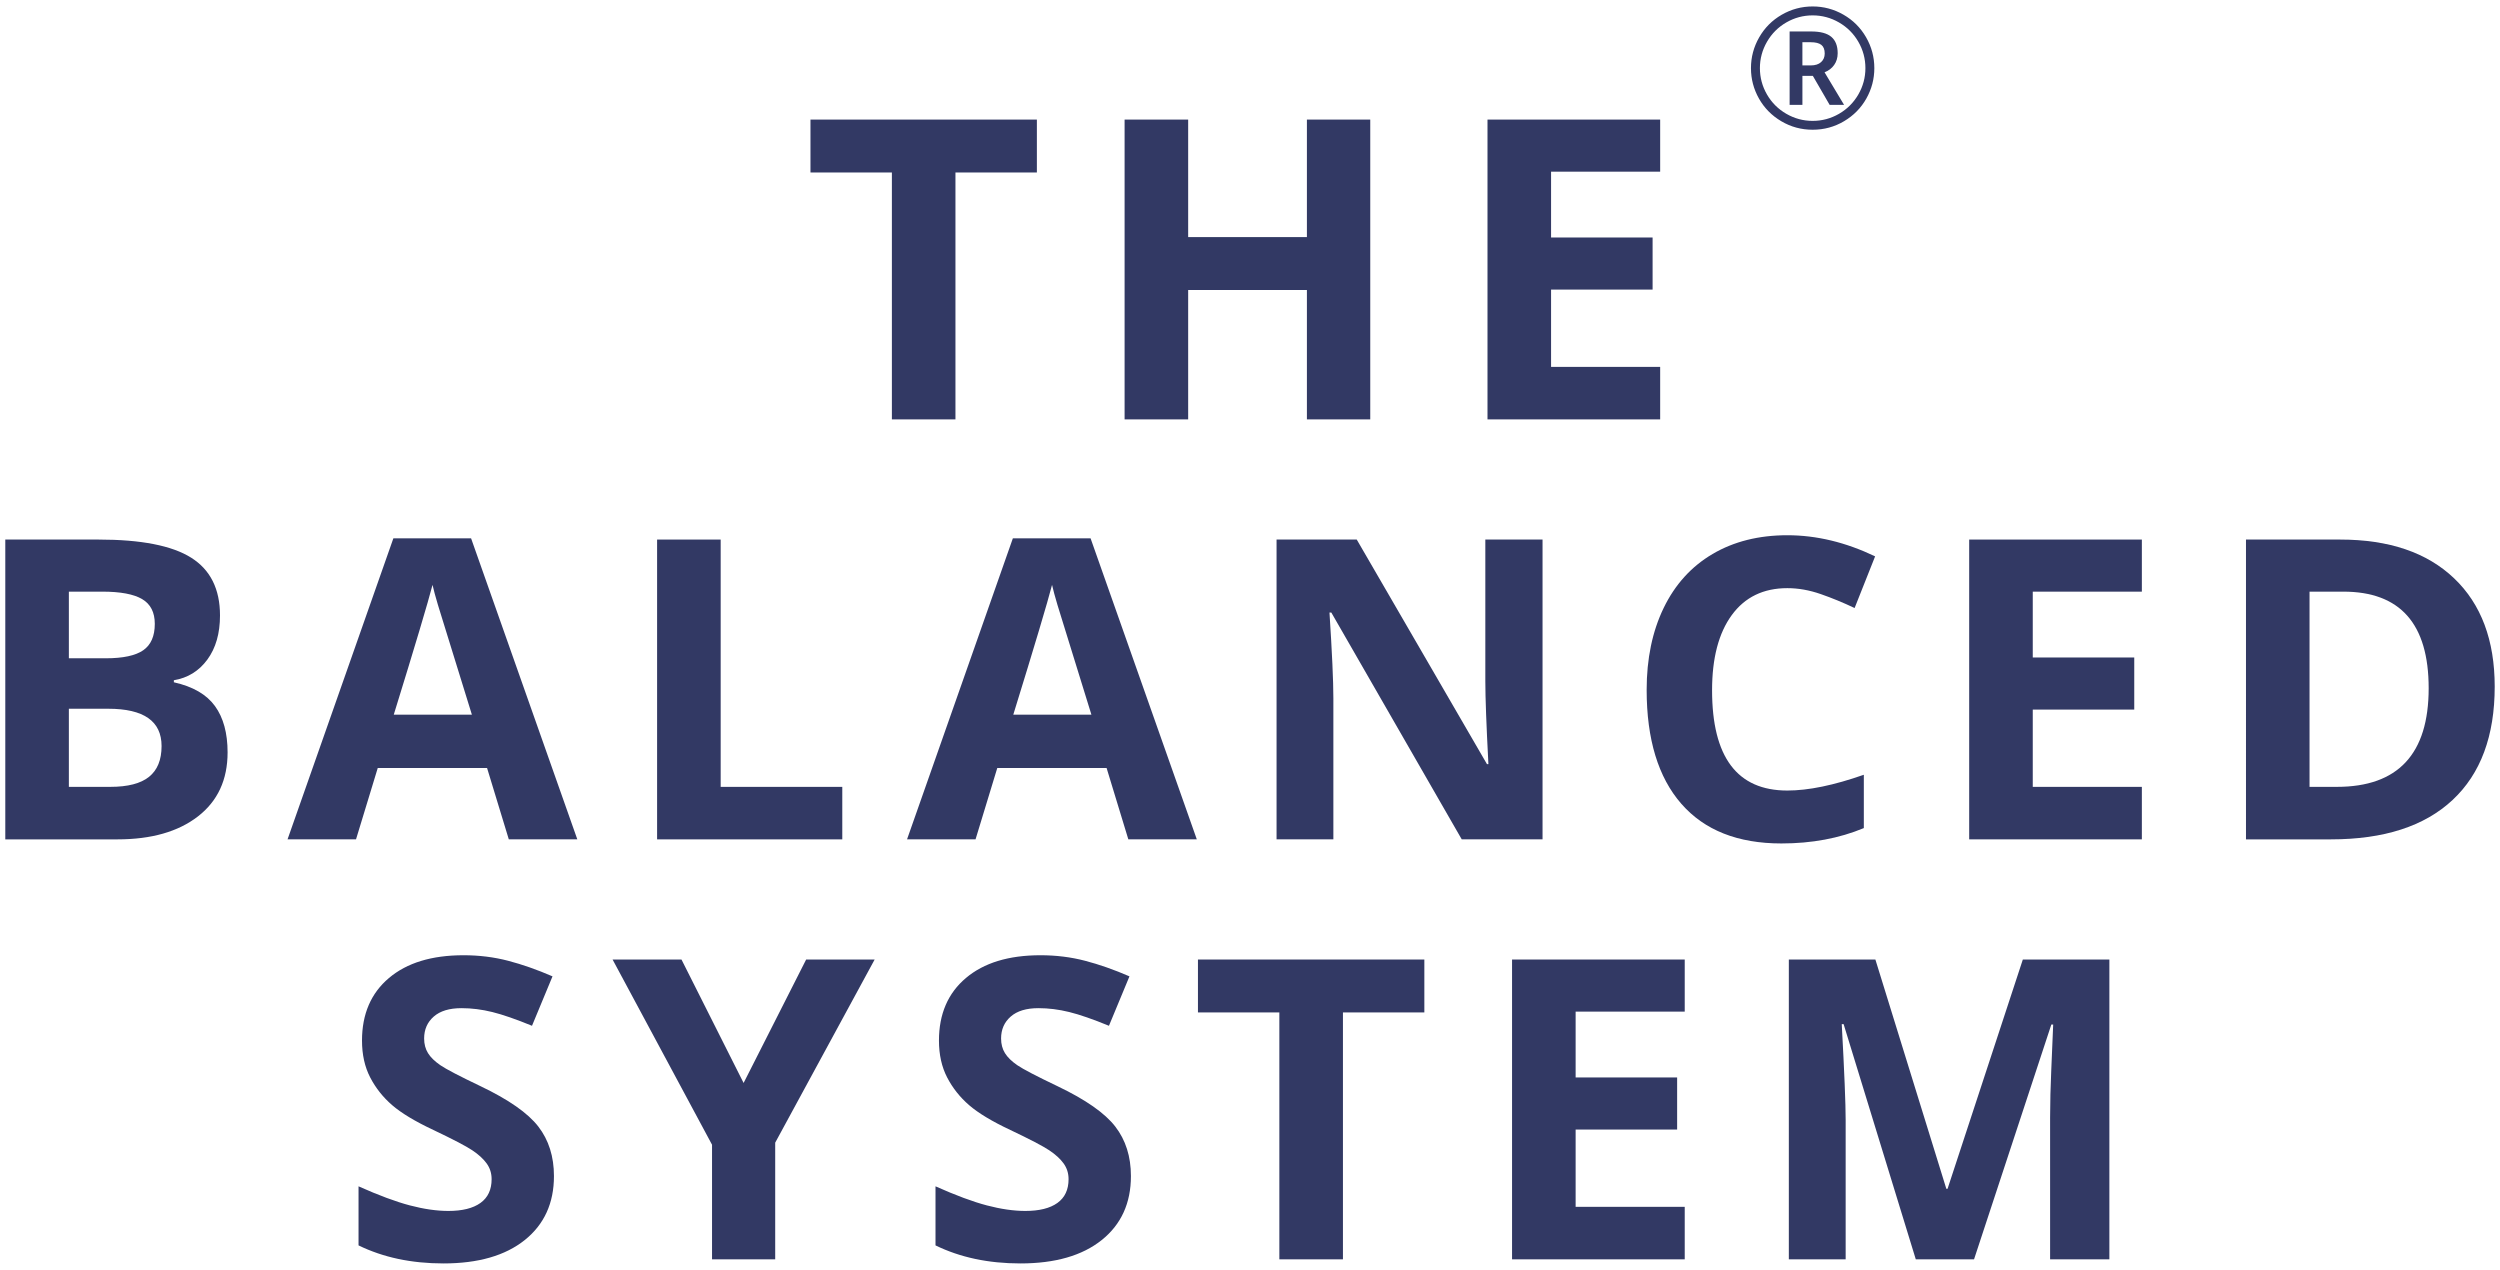
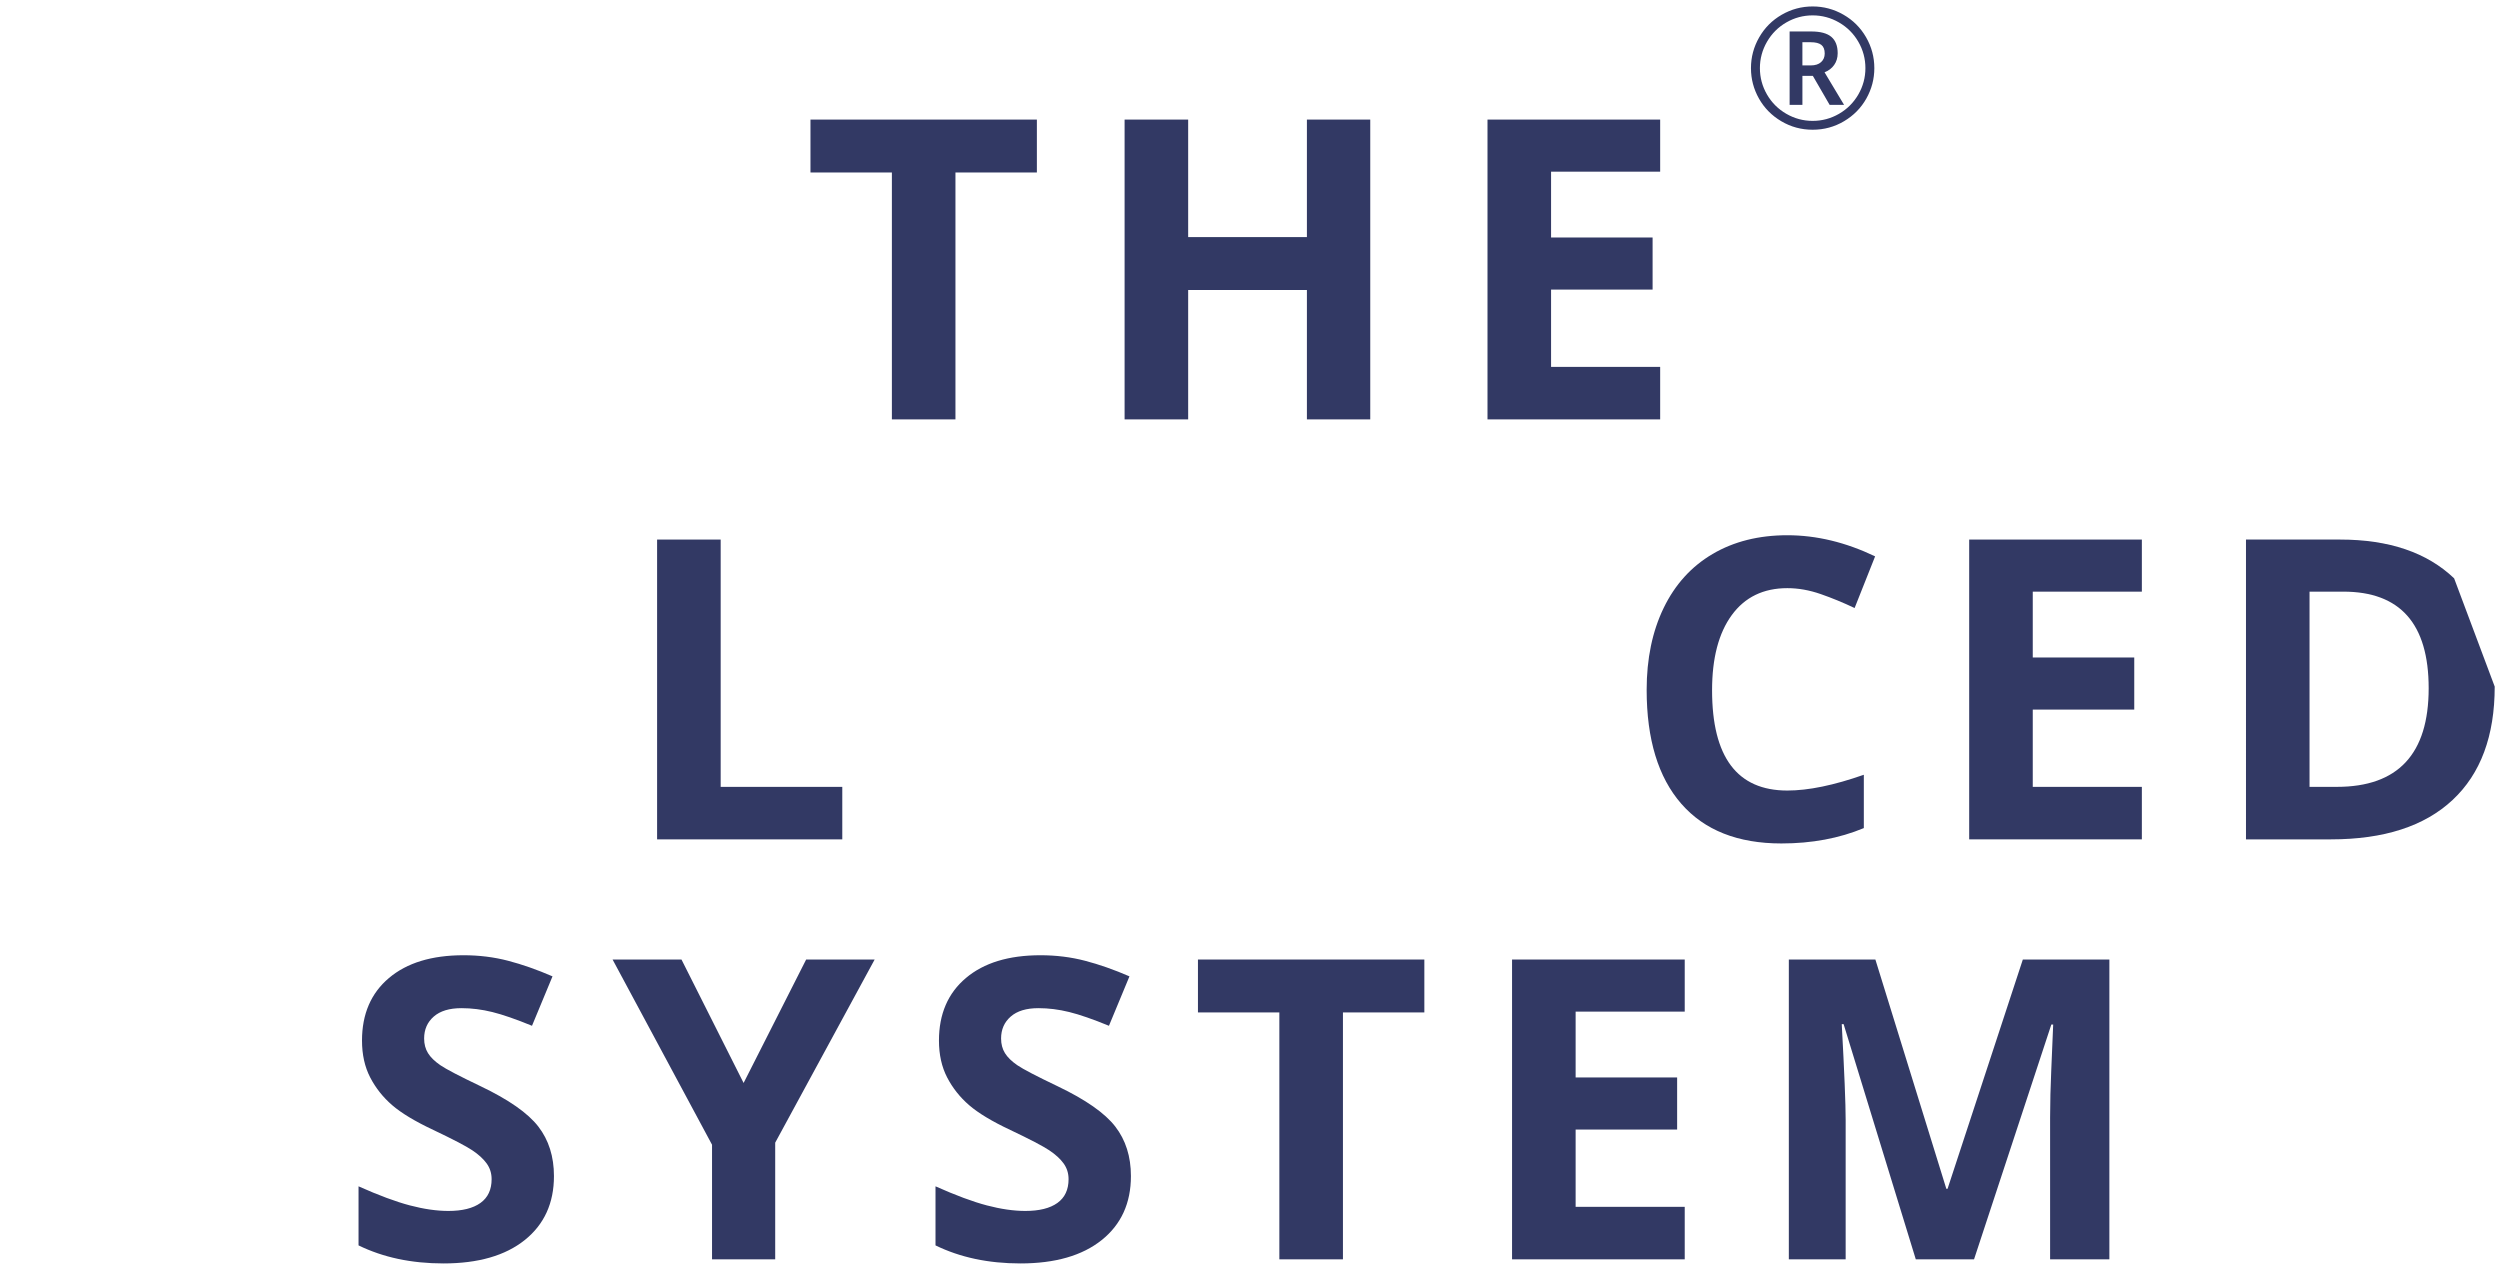
<svg xmlns="http://www.w3.org/2000/svg" version="1.1" id="Layer_1" x="0px" y="0px" width="178.58px" height="90.71px" viewBox="0 0 178.58 90.71" enable-background="new 0 0 178.58 90.71" xml:space="preserve">
  <g>
    <path fill="#323964" d="M68.25,29.958h-4.541V12.321h-5.815V8.542h16.172v3.779H68.25V29.958z" />
    <path fill="#323964" d="M97.88,29.958h-4.525v-9.243h-8.482v9.243h-4.541V8.542h4.541v8.394h8.482V8.542h4.525V29.958z" />
    <path fill="#323964" d="M118.589,29.958h-12.334V8.542h12.334v3.721h-7.793v4.702h7.252v3.721h-7.252v5.522h7.793V29.958z" />
  </g>
  <g>
-     <path fill="#323964" d="M0.378,38.542h6.665c3.037,0,5.242,0.432,6.614,1.296s2.058,2.239,2.058,4.124c0,1.279-0.3,2.33-0.901,3.15   s-1.399,1.313-2.395,1.479v0.146c1.357,0.303,2.336,0.869,2.937,1.699s0.901,1.934,0.901,3.311c0,1.953-0.706,3.477-2.117,4.57   s-3.328,1.641-5.75,1.641H0.378V38.542z M4.919,47.023h2.637c1.23,0,2.122-0.191,2.673-0.572s0.828-1.01,0.828-1.889   c0-0.82-0.3-1.409-0.901-1.765s-1.55-0.535-2.849-0.535H4.919V47.023z M4.919,50.627v5.58h2.959c1.25,0,2.173-0.238,2.769-0.717   s0.894-1.211,0.894-2.197c0-1.777-1.27-2.666-3.809-2.666H4.919z" />
-     <path fill="#323964" d="M36.345,59.957l-1.553-5.098h-7.808l-1.553,5.098H20.54l7.559-21.503h5.552l7.588,21.503H36.345z    M33.708,51.051c-1.436-4.619-2.244-7.231-2.424-7.836s-0.31-1.084-0.388-1.436c-0.322,1.25-1.245,4.34-2.769,9.272H33.708z" />
-   </g>
+     </g>
  <g>
    <path fill="#323964" d="M46.938,59.957V38.542h4.541v17.666h8.687v3.75H46.938z" />
  </g>
  <g>
-     <path fill="#323964" d="M80.599,59.957l-1.553-5.098h-7.808l-1.553,5.098h-4.893l7.559-21.503h5.552l7.588,21.503H80.599z    M77.962,51.051c-1.436-4.619-2.244-7.231-2.424-7.836s-0.31-1.084-0.388-1.436c-0.322,1.25-1.245,4.34-2.769,9.272H77.962z" />
-     <path fill="#323964" d="M110.186,59.957h-5.771l-9.316-16.201h-0.132c0.186,2.861,0.278,4.902,0.278,6.123v10.078h-4.058V38.542   h5.728l9.302,16.041h0.103c-0.146-2.783-0.22-4.752-0.22-5.904V38.542h4.087V59.957z" />
    <path fill="#323964" d="M127.673,42.013c-1.709,0-3.032,0.642-3.97,1.926s-1.406,3.074-1.406,5.369   c0,4.775,1.792,7.162,5.376,7.162c1.504,0,3.325-0.375,5.464-1.127v3.809c-1.758,0.732-3.721,1.098-5.889,1.098   c-3.115,0-5.498-0.944-7.148-2.834s-2.476-4.602-2.476-8.137c0-2.227,0.405-4.178,1.216-5.853s1.976-2.959,3.493-3.853   c1.52-0.894,3.299-1.34,5.34-1.34c2.08,0,4.17,0.503,6.27,1.509l-1.465,3.691c-0.801-0.381-1.606-0.713-2.417-0.996   S128.454,42.013,127.673,42.013z" />
    <path fill="#323964" d="M152.997,59.957h-12.334V38.542h12.334v3.721h-7.793v4.703h7.25v3.721h-7.25v5.521h7.793V59.957z" />
-     <path fill="#323964" d="M178.202,49.045c0,3.525-1.003,6.225-3.01,8.1s-4.904,2.813-8.693,2.813h-6.064V38.542h6.723   c3.496,0,6.211,0.923,8.145,2.769S178.202,45.734,178.202,49.045z M173.485,49.162c0-4.6-2.031-6.9-6.094-6.9h-2.416v13.945h1.947   C171.298,56.207,173.485,53.859,173.485,49.162z" />
+     <path fill="#323964" d="M178.202,49.045c0,3.525-1.003,6.225-3.01,8.1s-4.904,2.813-8.693,2.813h-6.064V38.542h6.723   c3.496,0,6.211,0.923,8.145,2.769z M173.485,49.162c0-4.6-2.031-6.9-6.094-6.9h-2.416v13.945h1.947   C171.298,56.207,173.485,53.859,173.485,49.162z" />
  </g>
  <g>
    <path fill="#323964" d="M39.57,84.01c0,1.934-0.696,3.457-2.087,4.57s-3.328,1.67-5.808,1.67c-2.285,0-4.307-0.43-6.064-1.289   v-4.219c1.445,0.645,2.668,1.1,3.669,1.363s1.917,0.395,2.747,0.395c0.996,0,1.76-0.189,2.292-0.57s0.798-0.947,0.798-1.699   c0-0.42-0.117-0.794-0.352-1.121s-0.579-0.643-1.033-0.945s-1.379-0.785-2.776-1.449c-1.309-0.615-2.29-1.207-2.944-1.773   s-1.177-1.225-1.567-1.977s-0.586-1.631-0.586-2.637c0-1.895,0.642-3.385,1.926-4.469s3.059-1.625,5.325-1.625   c1.113,0,2.175,0.131,3.186,0.395s2.068,0.635,3.171,1.113l-1.465,3.531c-1.143-0.469-2.087-0.797-2.834-0.982   s-1.482-0.277-2.205-0.277c-0.859,0-1.519,0.199-1.978,0.6s-0.688,0.924-0.688,1.568c0,0.4,0.093,0.749,0.278,1.047   s0.481,0.586,0.886,0.864s1.365,0.778,2.878,1.501c2.002,0.957,3.374,1.917,4.116,2.879S39.57,82.613,39.57,84.01z" />
    <path fill="#323964" d="M53.117,77.359l4.468-8.818h4.893l-7.104,13.082v8.334h-4.512V81.77l-7.104-13.229h4.922L53.117,77.359z" />
    <path fill="#323964" d="M80.784,84.01c0,1.934-0.696,3.457-2.087,4.57s-3.328,1.67-5.808,1.67c-2.285,0-4.307-0.43-6.064-1.289   v-4.219c1.445,0.645,2.668,1.1,3.669,1.363S72.41,86.5,73.24,86.5c0.996,0,1.76-0.189,2.292-0.57s0.798-0.947,0.798-1.699   c0-0.42-0.117-0.794-0.352-1.121s-0.579-0.643-1.033-0.945s-1.379-0.785-2.776-1.449c-1.309-0.615-2.29-1.207-2.944-1.773   s-1.177-1.225-1.567-1.977s-0.586-1.631-0.586-2.637c0-1.895,0.642-3.385,1.926-4.469s3.059-1.625,5.325-1.625   c1.113,0,2.175,0.131,3.186,0.395s2.068,0.635,3.171,1.113l-1.465,3.531c-1.143-0.469-2.087-0.797-2.834-0.982   s-1.482-0.277-2.205-0.277c-0.859,0-1.519,0.199-1.978,0.6s-0.688,0.924-0.688,1.568c0,0.4,0.093,0.749,0.278,1.047   s0.481,0.586,0.886,0.864s1.365,0.778,2.878,1.501c2.002,0.957,3.374,1.917,4.116,2.879S80.784,82.613,80.784,84.01z" />
    <path fill="#323964" d="M95.928,89.957h-4.541V72.32h-5.815v-3.779h16.172v3.779h-5.815V89.957z" />
    <path fill="#323964" d="M120.343,89.957h-12.334V68.541h12.334v3.721h-7.793v4.703h7.251v3.721h-7.251v5.521h7.793V89.957z" />
    <path fill="#323964" d="M136.849,89.957l-5.156-16.801h-0.133c0.186,3.418,0.279,5.697,0.279,6.84v9.961h-4.059V68.541h6.182   l5.068,16.377h0.088l5.377-16.377h6.182v21.416h-4.234V79.82c0-0.479,0.008-1.029,0.022-1.654s0.081-2.285,0.198-4.98h-0.133   l-5.521,16.771H136.849z" />
  </g>
  <g>
    <path fill="#323964" d="M125.075,4.867c0-0.781,0.195-1.514,0.586-2.197s0.928-1.223,1.611-1.617s1.42-0.592,2.209-0.592   c0.781,0,1.514,0.195,2.197,0.586s1.223,0.928,1.617,1.611s0.592,1.42,0.592,2.209c0,0.77-0.189,1.492-0.568,2.168   s-0.91,1.217-1.594,1.623s-1.432,0.609-2.244,0.609c-0.809,0-1.555-0.202-2.238-0.606s-1.216-0.944-1.597-1.62   S125.075,5.64,125.075,4.867z M125.714,4.867c0,0.672,0.168,1.299,0.504,1.881s0.796,1.042,1.38,1.38s1.212,0.507,1.884,0.507   s1.299-0.168,1.881-0.504s1.042-0.796,1.38-1.38s0.507-1.212,0.507-1.884s-0.168-1.299-0.504-1.881s-0.796-1.042-1.38-1.38   s-1.212-0.507-1.884-0.507s-1.299,0.168-1.881,0.504s-1.042,0.796-1.38,1.38S125.714,4.195,125.714,4.867z M131.269,3.8   c0,0.324-0.084,0.604-0.252,0.841s-0.396,0.411-0.686,0.524l1.395,2.326h-1.031l-1.201-2.074h-0.744v2.074h-0.914V2.248h1.541   c0.656,0,1.136,0.128,1.438,0.384S131.269,3.277,131.269,3.8z M128.749,4.673h0.598c0.316,0,0.562-0.078,0.735-0.234   s0.261-0.361,0.261-0.615c0-0.285-0.08-0.491-0.24-0.618s-0.416-0.19-0.768-0.19h-0.586V4.673z" />
  </g>
</svg>